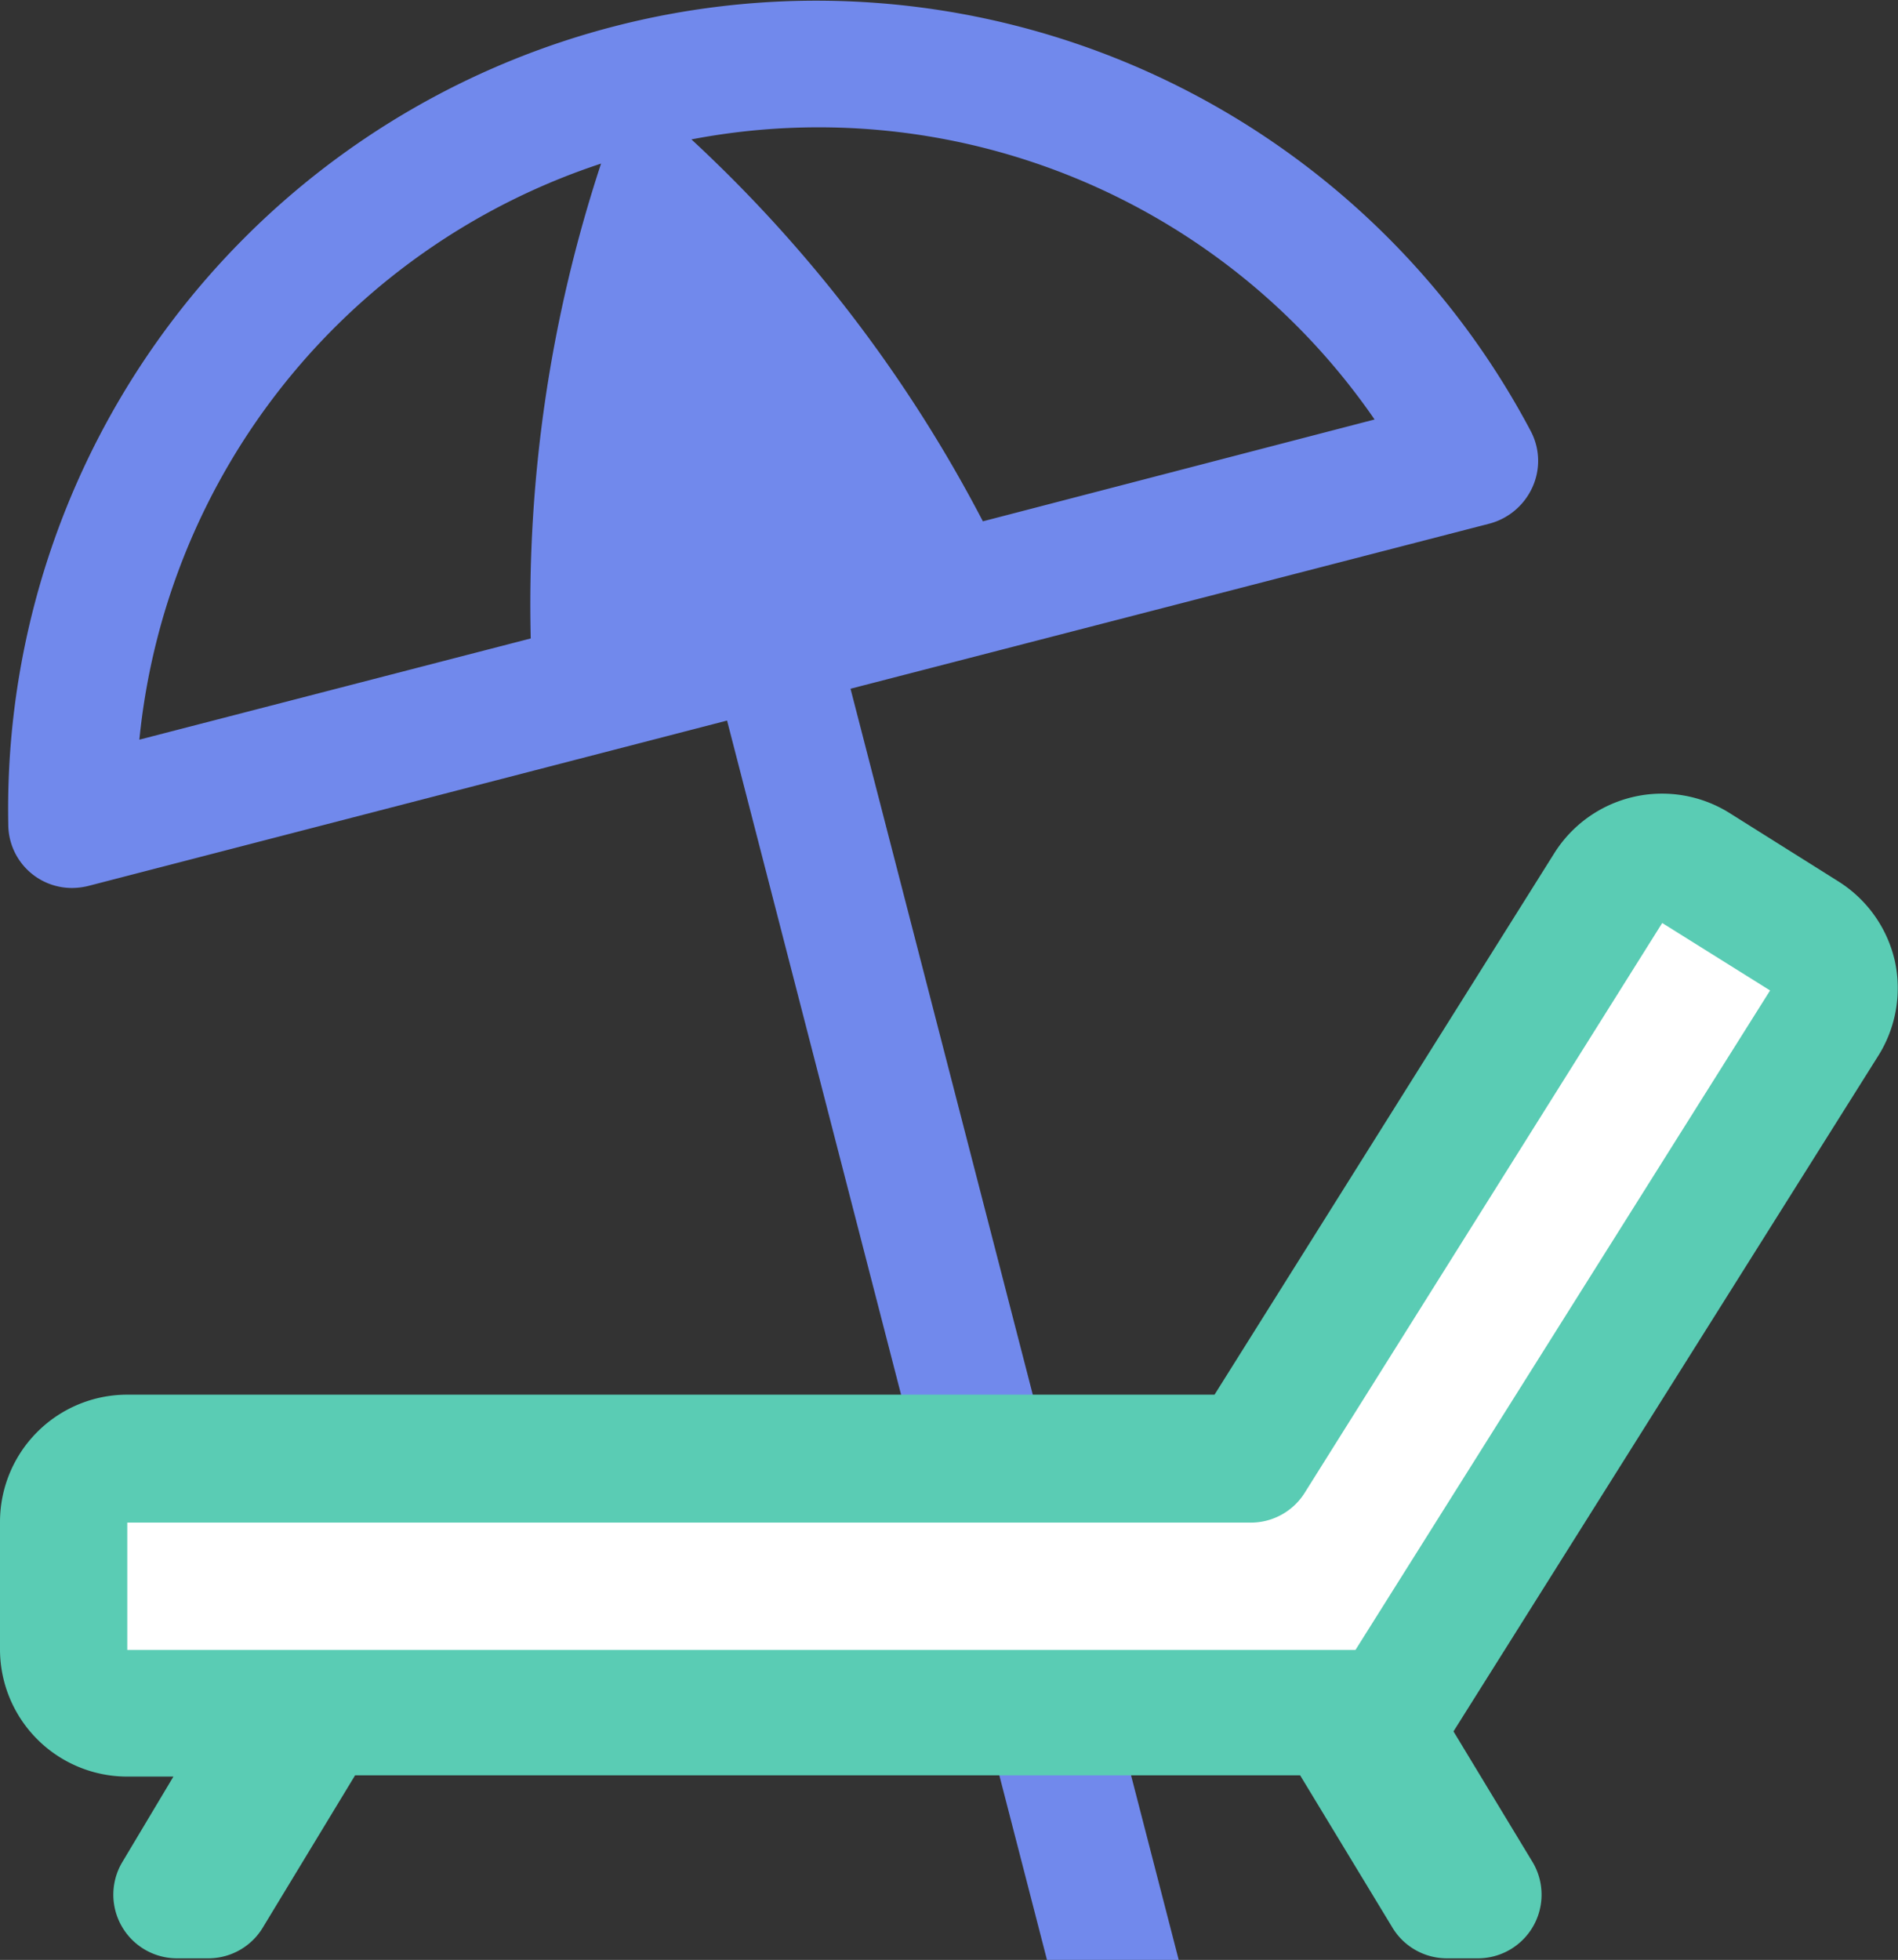
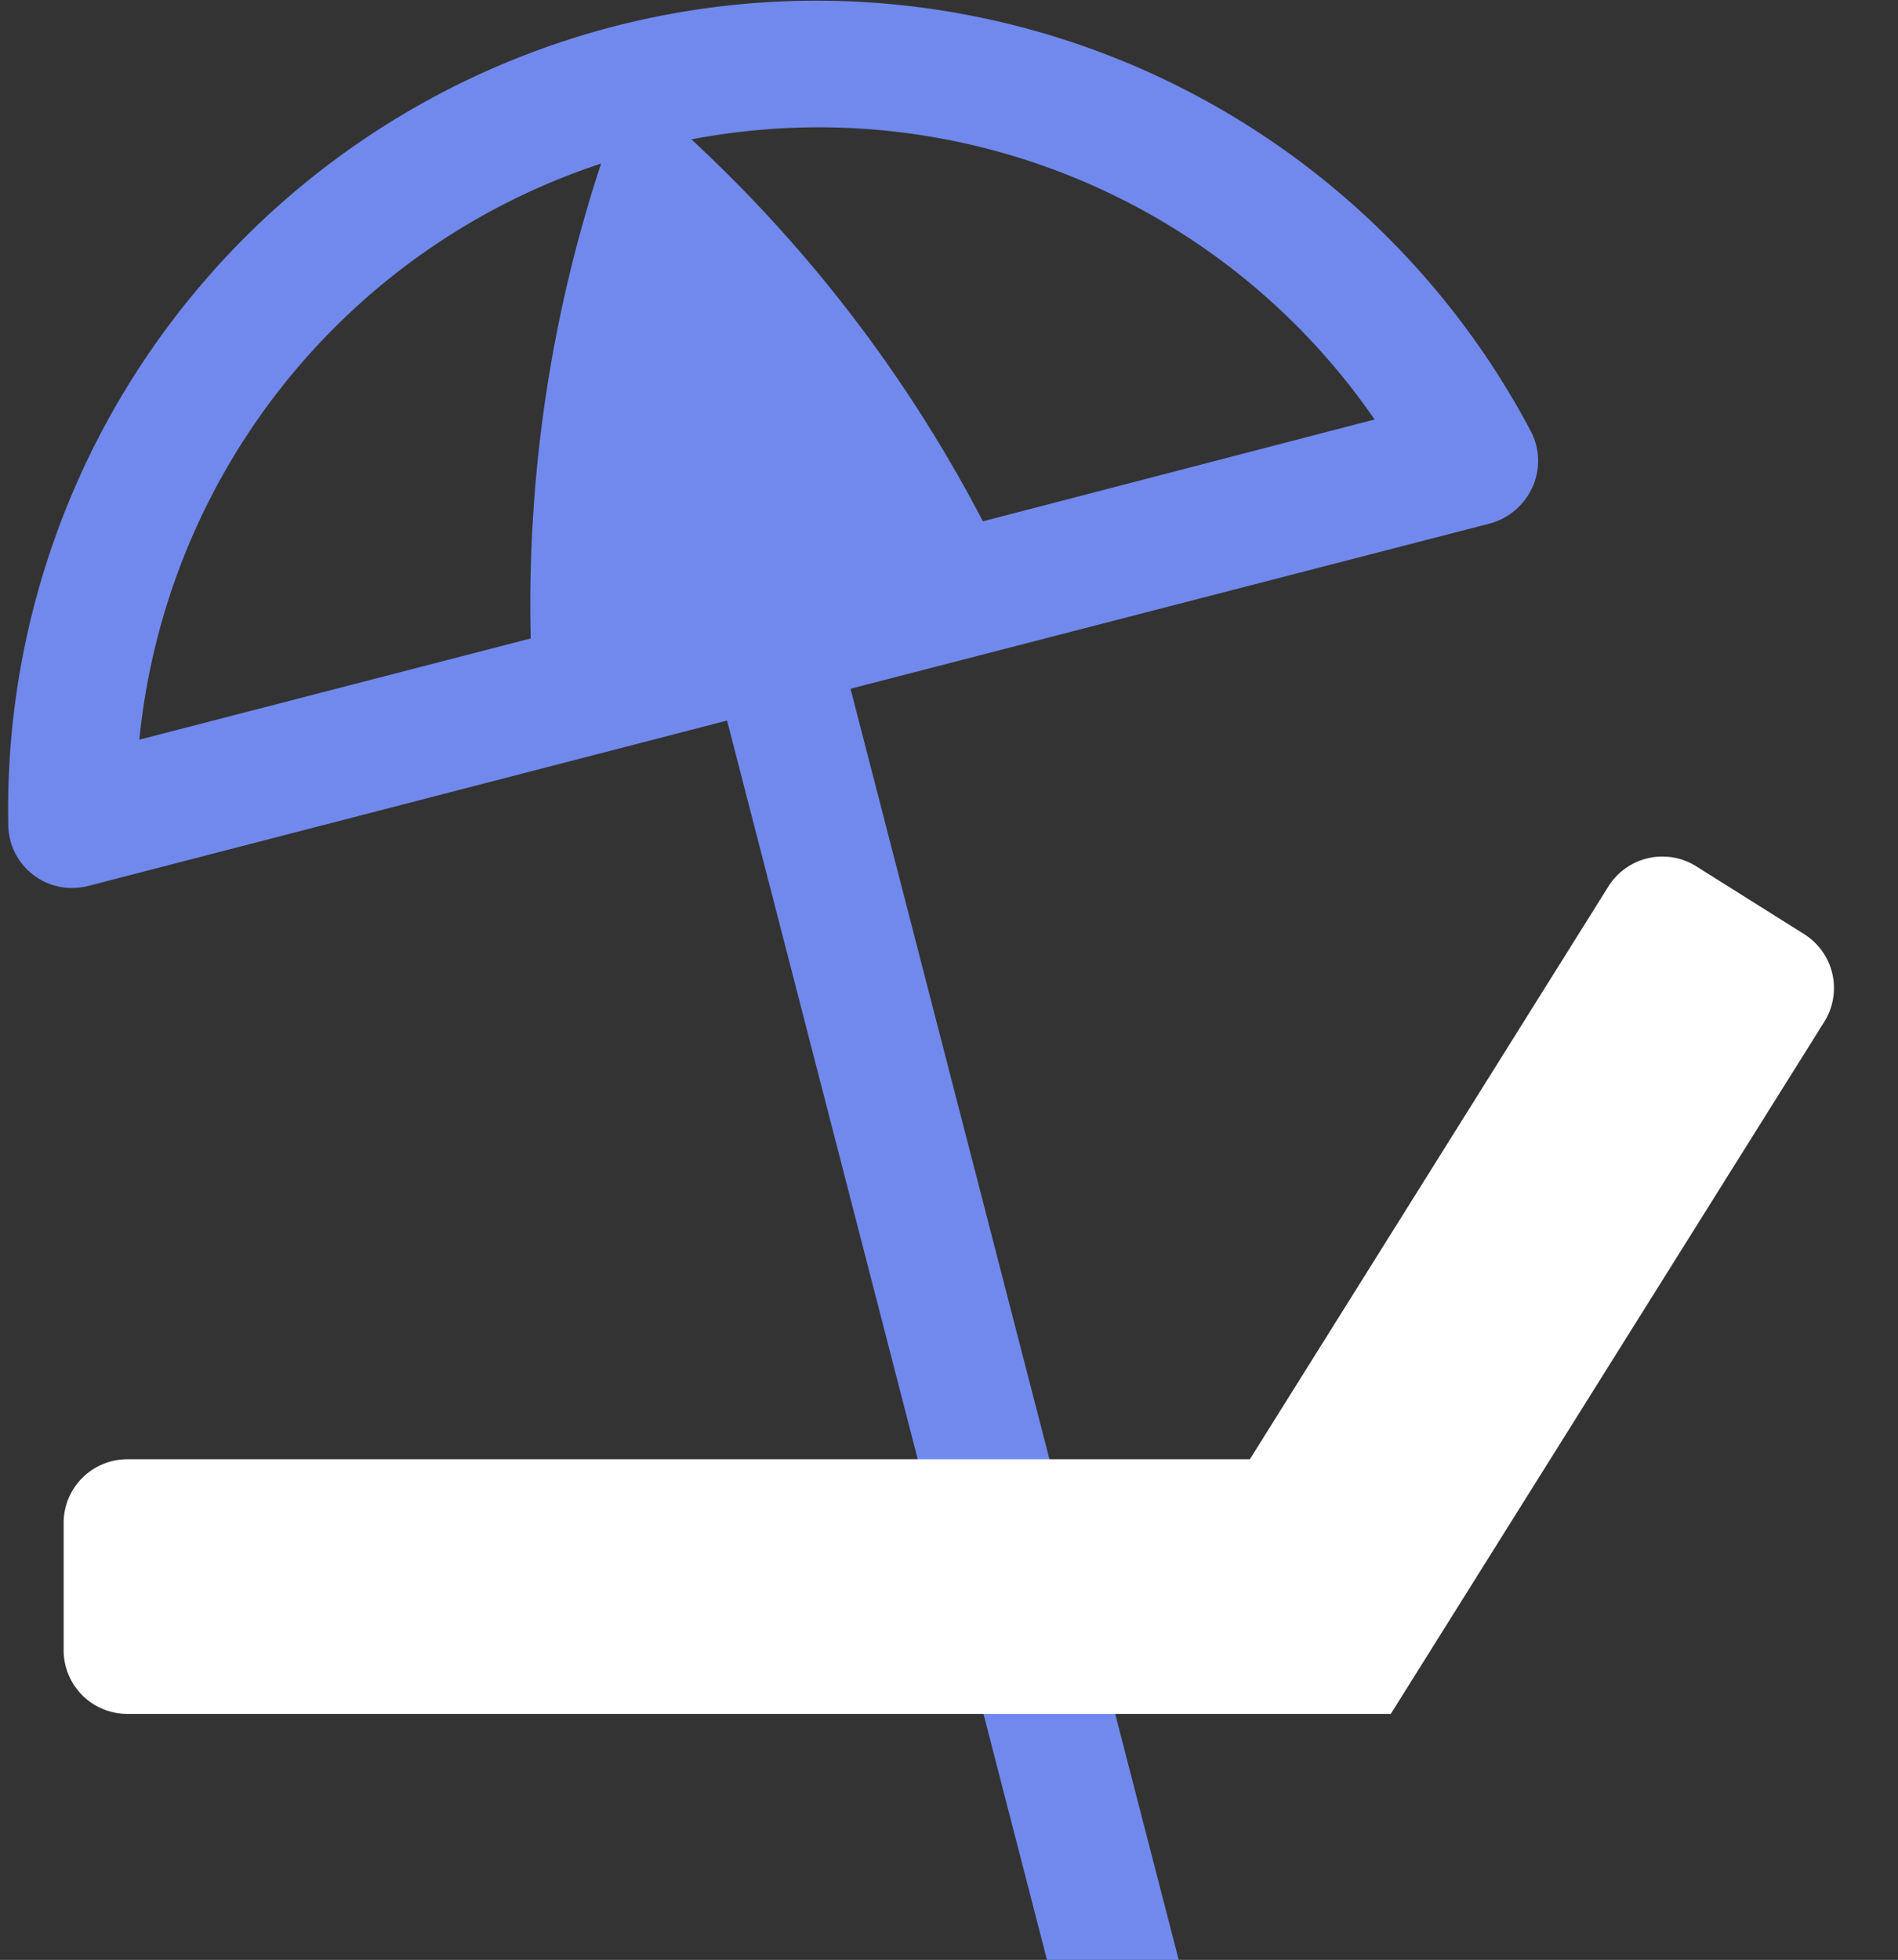
<svg xmlns="http://www.w3.org/2000/svg" id="レイヤー_1" data-name="レイヤー 1" viewBox="0 0 59.65 61.58">
  <rect x="0" y="0" width="59.65" height="61.58" fill="#333333" stroke="none" />
  <defs>
    <style>.cls-1{fill:#7189ec;}.cls-2{fill:#fff;}.cls-3{fill:#5accb4;}</style>
  </defs>
  <path class="cls-1" d="M48.1,13.53A25.4,25.4,0,0,0,.26,25.9a2,2,0,0,0,2,2,2.2,2.2,0,0,0,.5-.06l20.09-5.2,10.07,39h4.14l-10.33-40,20.09-5.19a2.06,2.06,0,0,0,1.34-1.14A2,2,0,0,0,48.1,13.53ZM18.89,5.14a44.22,44.22,0,0,0-2.21,14.92L4.38,23.24A21.27,21.27,0,0,1,18.89,5.14Zm12,11.24a44.1,44.1,0,0,0-9.16-12,21.22,21.22,0,0,1,21.47,8.8Z" />
  <path class="cls-2" d="M43.71,53.85H4a2,2,0,0,1-2-2v-4a2,2,0,0,1,2-2H39.28l11.27-18a2,2,0,0,1,2.76-.63l3.39,2.13a2,2,0,0,1,.63,2.76Z" />
-   <path class="cls-3" d="M59.55,30.19a4,4,0,0,0-1.78-2.5l-3.39-2.13a4,4,0,0,0-5.54,1.26l-10.67,17H4a4,4,0,0,0-4,4v4a4,4,0,0,0,4,4H5.45L3.83,58.53a2,2,0,0,0,1.73,3h1a2,2,0,0,0,1.72-1l2.88-4.75h29.7l2.88,4.75a2,2,0,0,0,1.72,1h1a2,2,0,0,0,1.72-3l-2.5-4.13L59,33.22A4,4,0,0,0,59.55,30.19ZM42.6,51.84H4v-4H39.28A2,2,0,0,0,41,46.91L52.24,29l3.39,2.12Z" />
</svg>